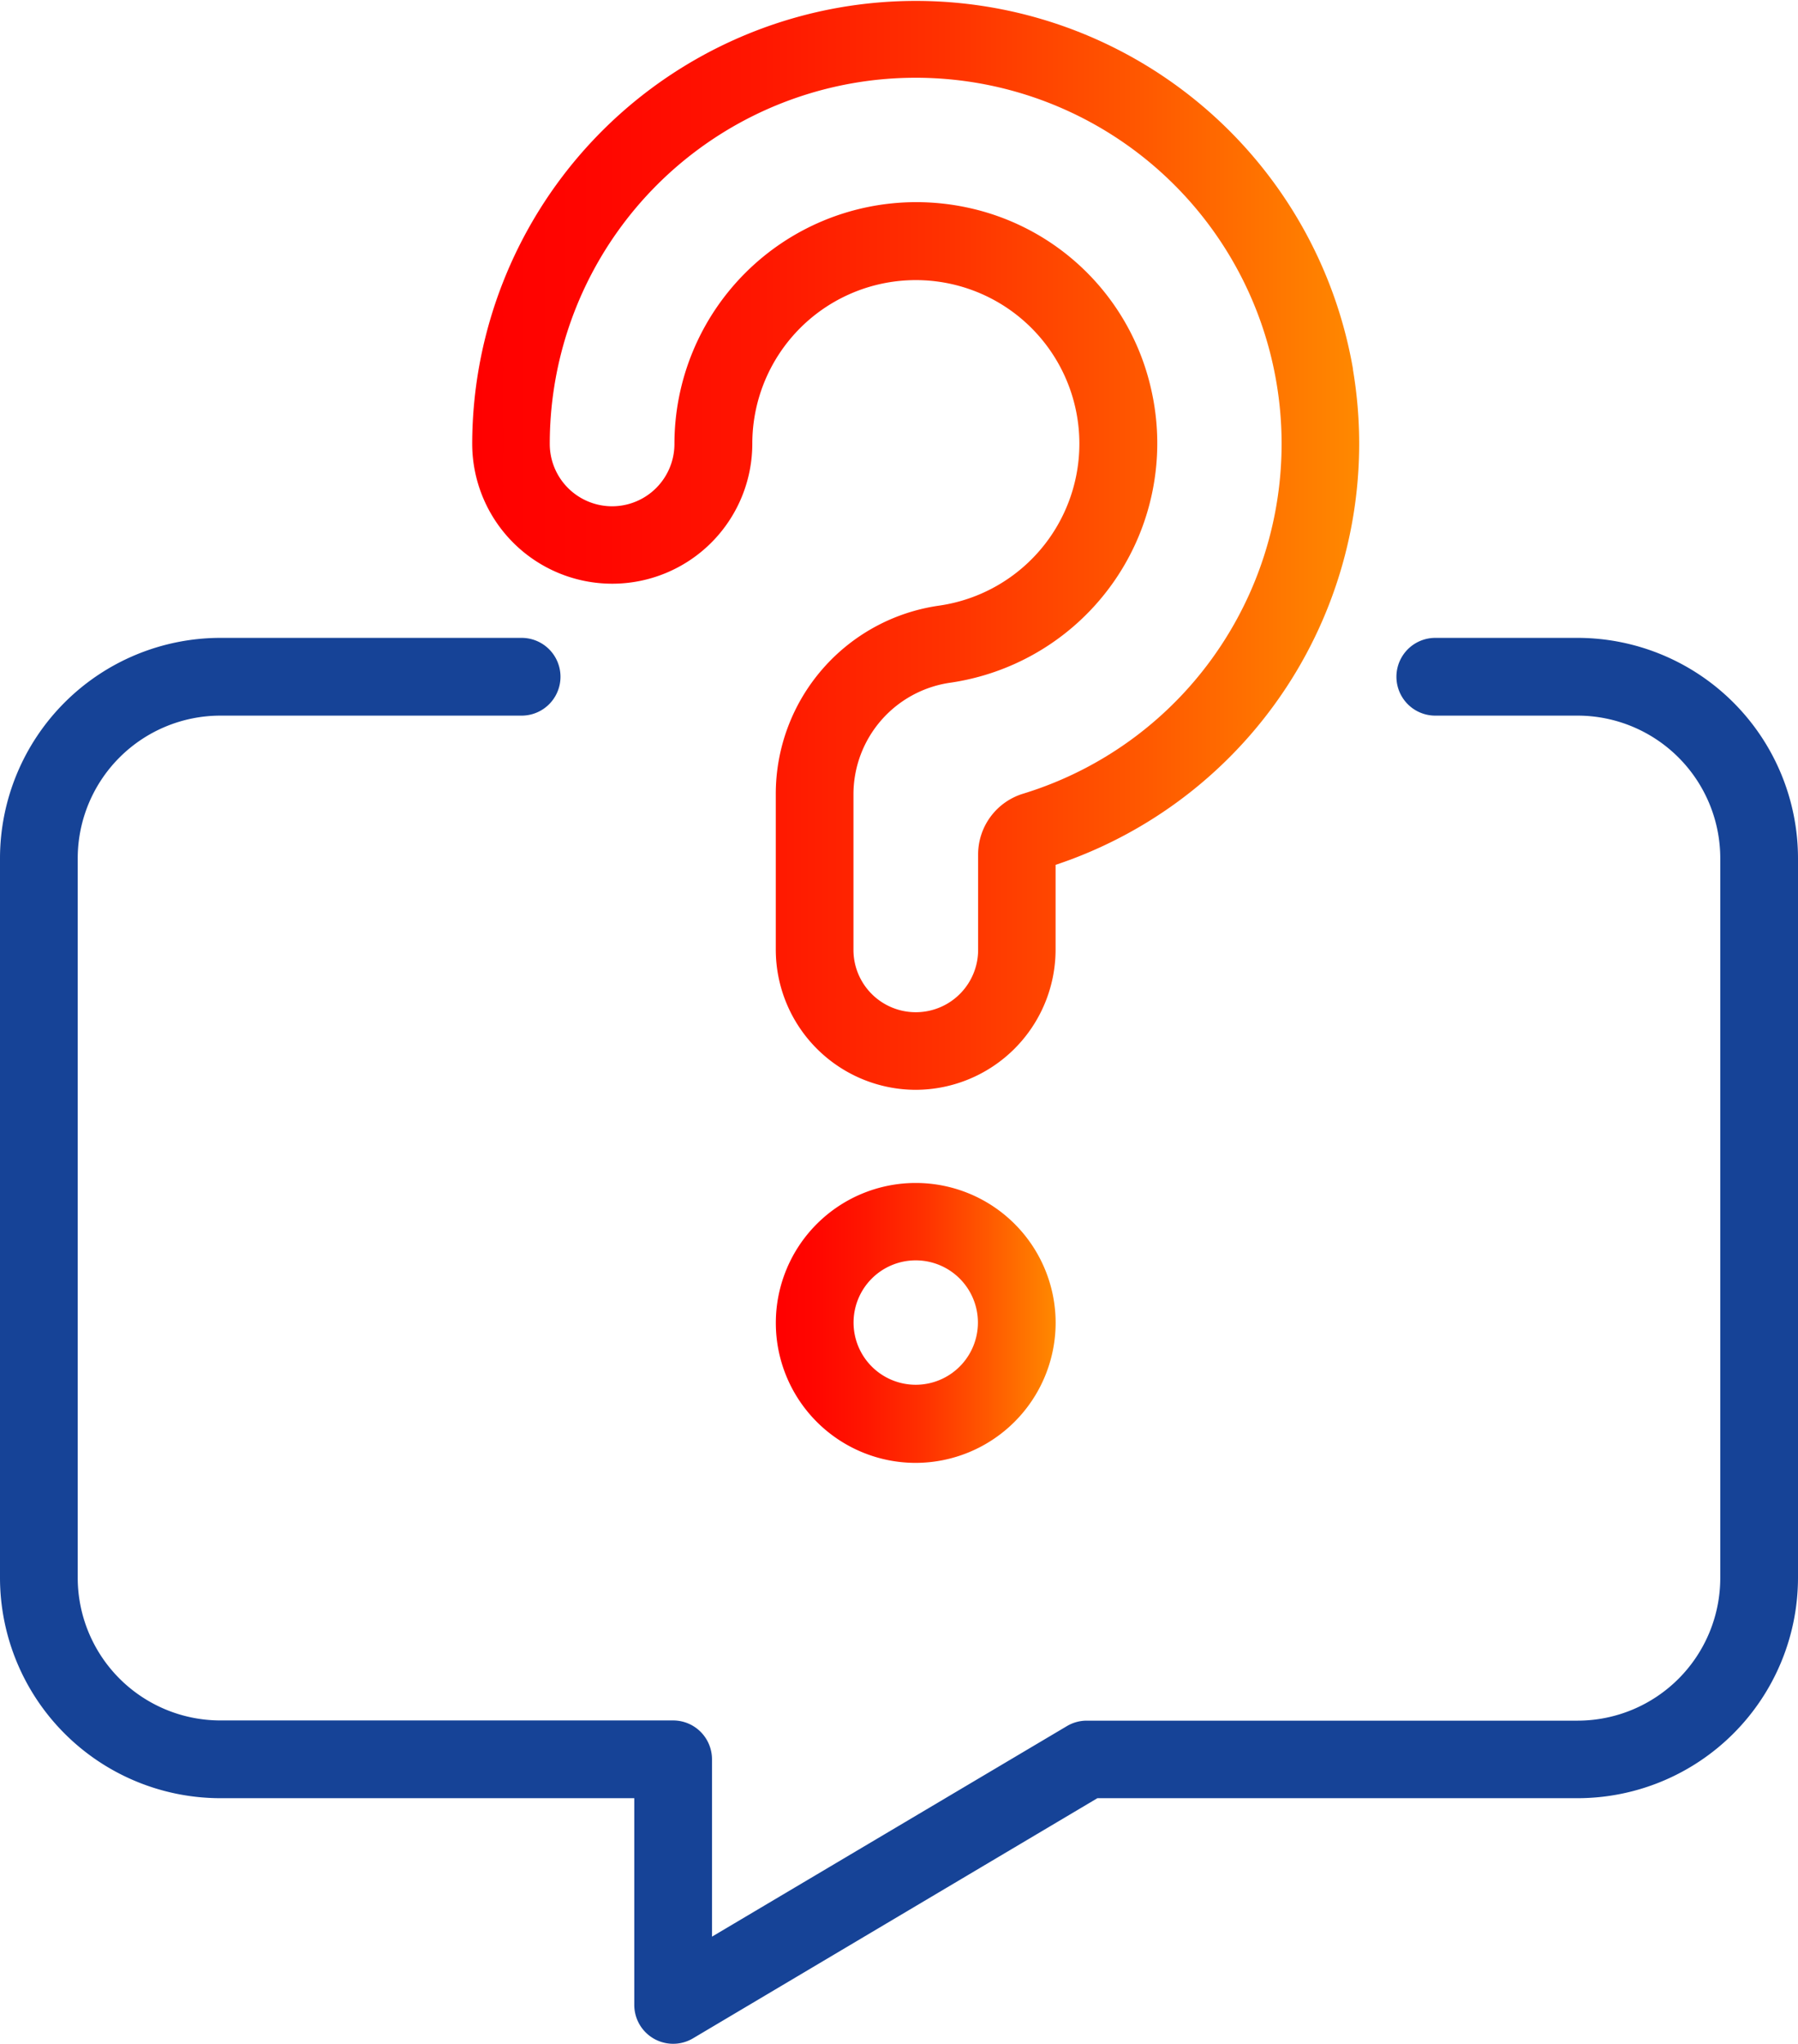
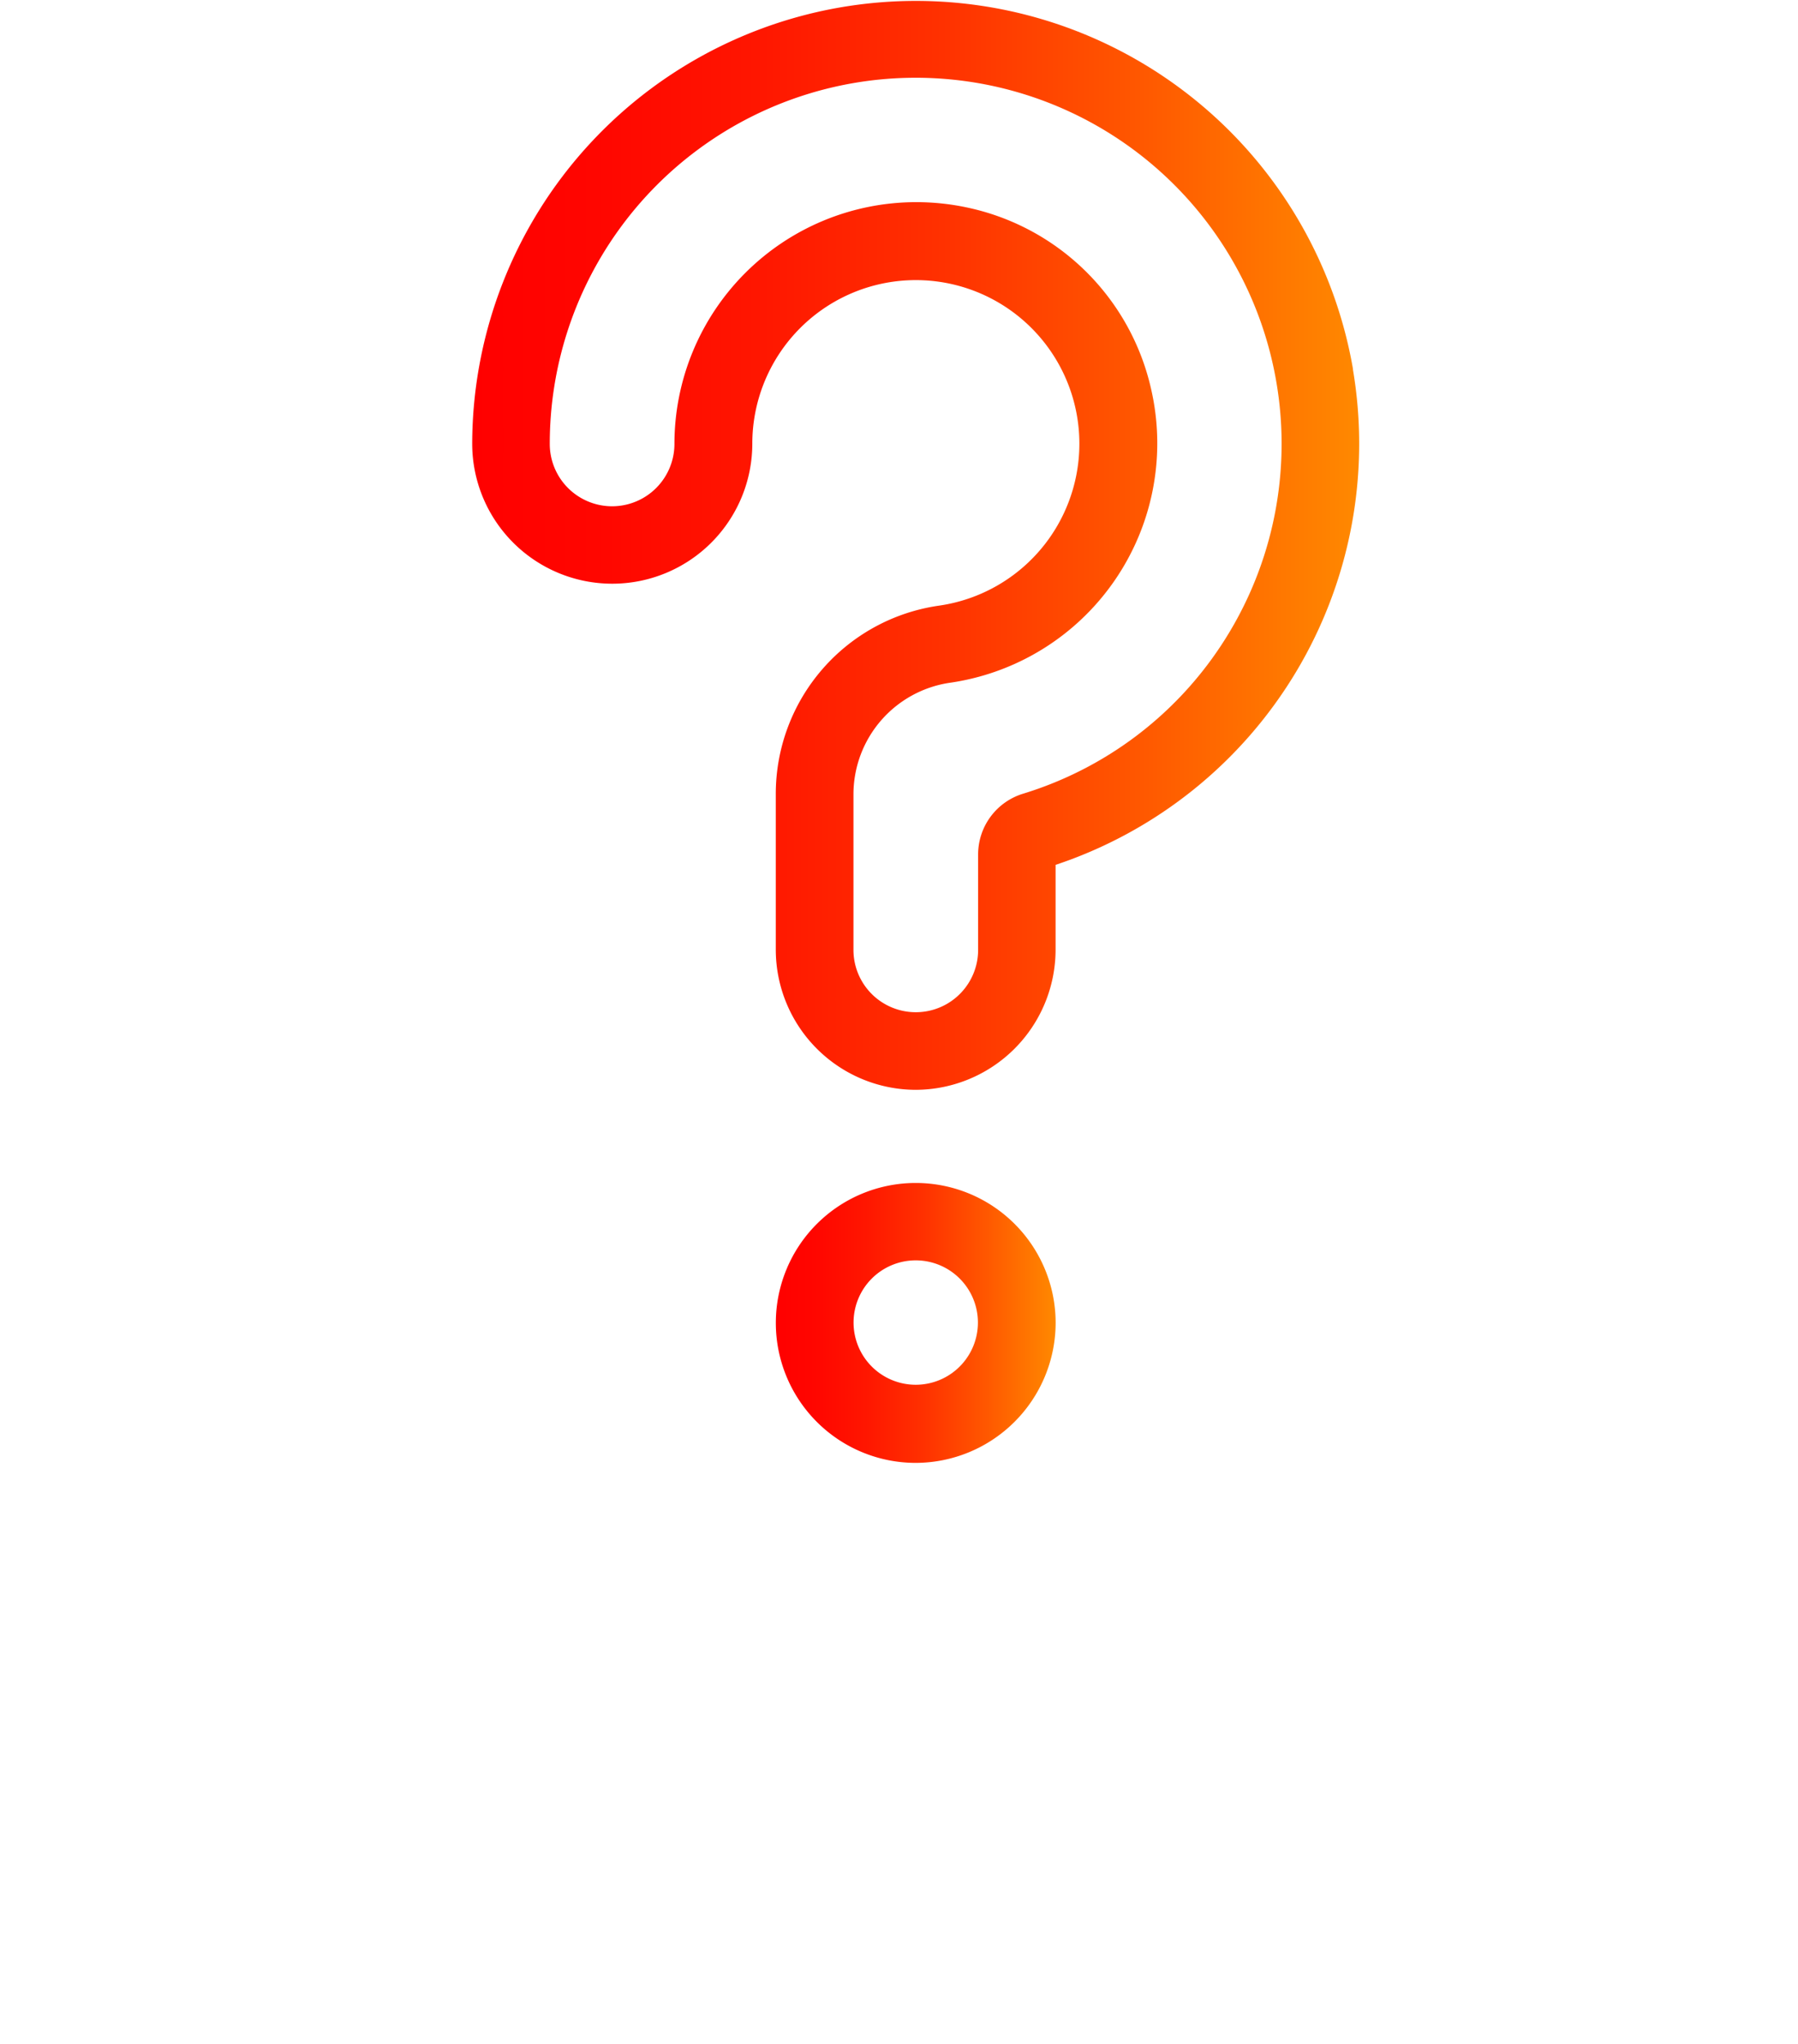
<svg xmlns="http://www.w3.org/2000/svg" xmlns:xlink="http://www.w3.org/1999/xlink" viewBox="0 0 347 394.29">
  <defs>
    <style>.cls-1{fill:#164397;}.cls-2{fill:url(#linear-gradient);}.cls-3{fill:url(#linear-gradient-2);}</style>
    <linearGradient id="linear-gradient" x1="203.77" y1="255.18" x2="149.7" y2="255.18" gradientUnits="userSpaceOnUse">
      <stop offset="0" stop-color="#ff8900" />
      <stop offset="0.01" stop-color="#ff8700" />
      <stop offset="0.25" stop-color="#ff5700" />
      <stop offset="0.47" stop-color="#ff3100" />
      <stop offset="0.68" stop-color="#ff1600" />
      <stop offset="0.86" stop-color="#ff0600" />
      <stop offset="1" stop-color="red" />
    </linearGradient>
    <linearGradient id="linear-gradient-2" x1="262.35" y1="105.16" x2="91.1" y2="105.16" xlink:href="#linear-gradient" />
  </defs>
  <title>ic-live-chat</title>
  <g id="Layer_2" data-name="Layer 2">
    <g id="blue">
      <g id="_6" data-name="6">
        <g id="_6-2" data-name="6">
-           <path class="cls-1" d="M129.91,394.29a7.5,7.5,0,0,1-7.5-7.5V346.91H42.52A42.57,42.57,0,0,1,0,304.39V165.58a42.57,42.57,0,0,1,42.52-42.52h58.15a7.5,7.5,0,0,1,0,15H42.52A27.55,27.55,0,0,0,15,165.58V304.39a27.55,27.55,0,0,0,27.52,27.52h87.39a7.5,7.5,0,0,1,7.5,7.5v34.21L205.91,333a7.49,7.49,0,0,1,3.83-1.05h94.75A27.55,27.55,0,0,0,332,304.39V165.58a27.55,27.55,0,0,0-27.52-27.52H277a7.5,7.5,0,1,1,0-15h27.52A42.57,42.57,0,0,1,347,165.58V304.39a42.57,42.57,0,0,1-42.52,42.52H211.79l-78.05,46.33A7.49,7.49,0,0,1,129.91,394.29Z" />
-         </g>
+           </g>
      </g>
    </g>
    <g id="orange">
      <g id="_6-3" data-name="6">
        <path class="cls-2" d="M176.73,282.22a27,27,0,1,1,27-27A27.06,27.06,0,0,1,176.73,282.22Zm0-39.07a12,12,0,1,0,12,12A12,12,0,0,0,176.73,243.15Z" />
        <path class="cls-3" d="M261.13,71.28a85.62,85.62,0,0,0-170,14.3,27,27,0,1,0,54.06,0,31.56,31.56,0,1,1,36.11,31.25,36.69,36.69,0,0,0-31.58,36.35v30.07a27.07,27.07,0,0,0,27,27h0a27.07,27.07,0,0,0,27-27v-16.4a85.63,85.63,0,0,0,57.38-95.59ZM236,124a70.43,70.43,0,0,1-38.51,29.11h0a12.26,12.26,0,0,0-8.72,11.7h0v18.44a12,12,0,1,1-24.06,0v-30a21.77,21.77,0,0,1,18.75-21.55,46.67,46.67,0,0,0,38.77-56.31A46.19,46.19,0,0,0,187,40.11,47,47,0,0,0,176.71,39a46.66,46.66,0,0,0-46.55,46.64,12,12,0,1,1-24.06,0A70.62,70.62,0,1,1,236,124Z" />
      </g>
    </g>
  </g>
</svg>